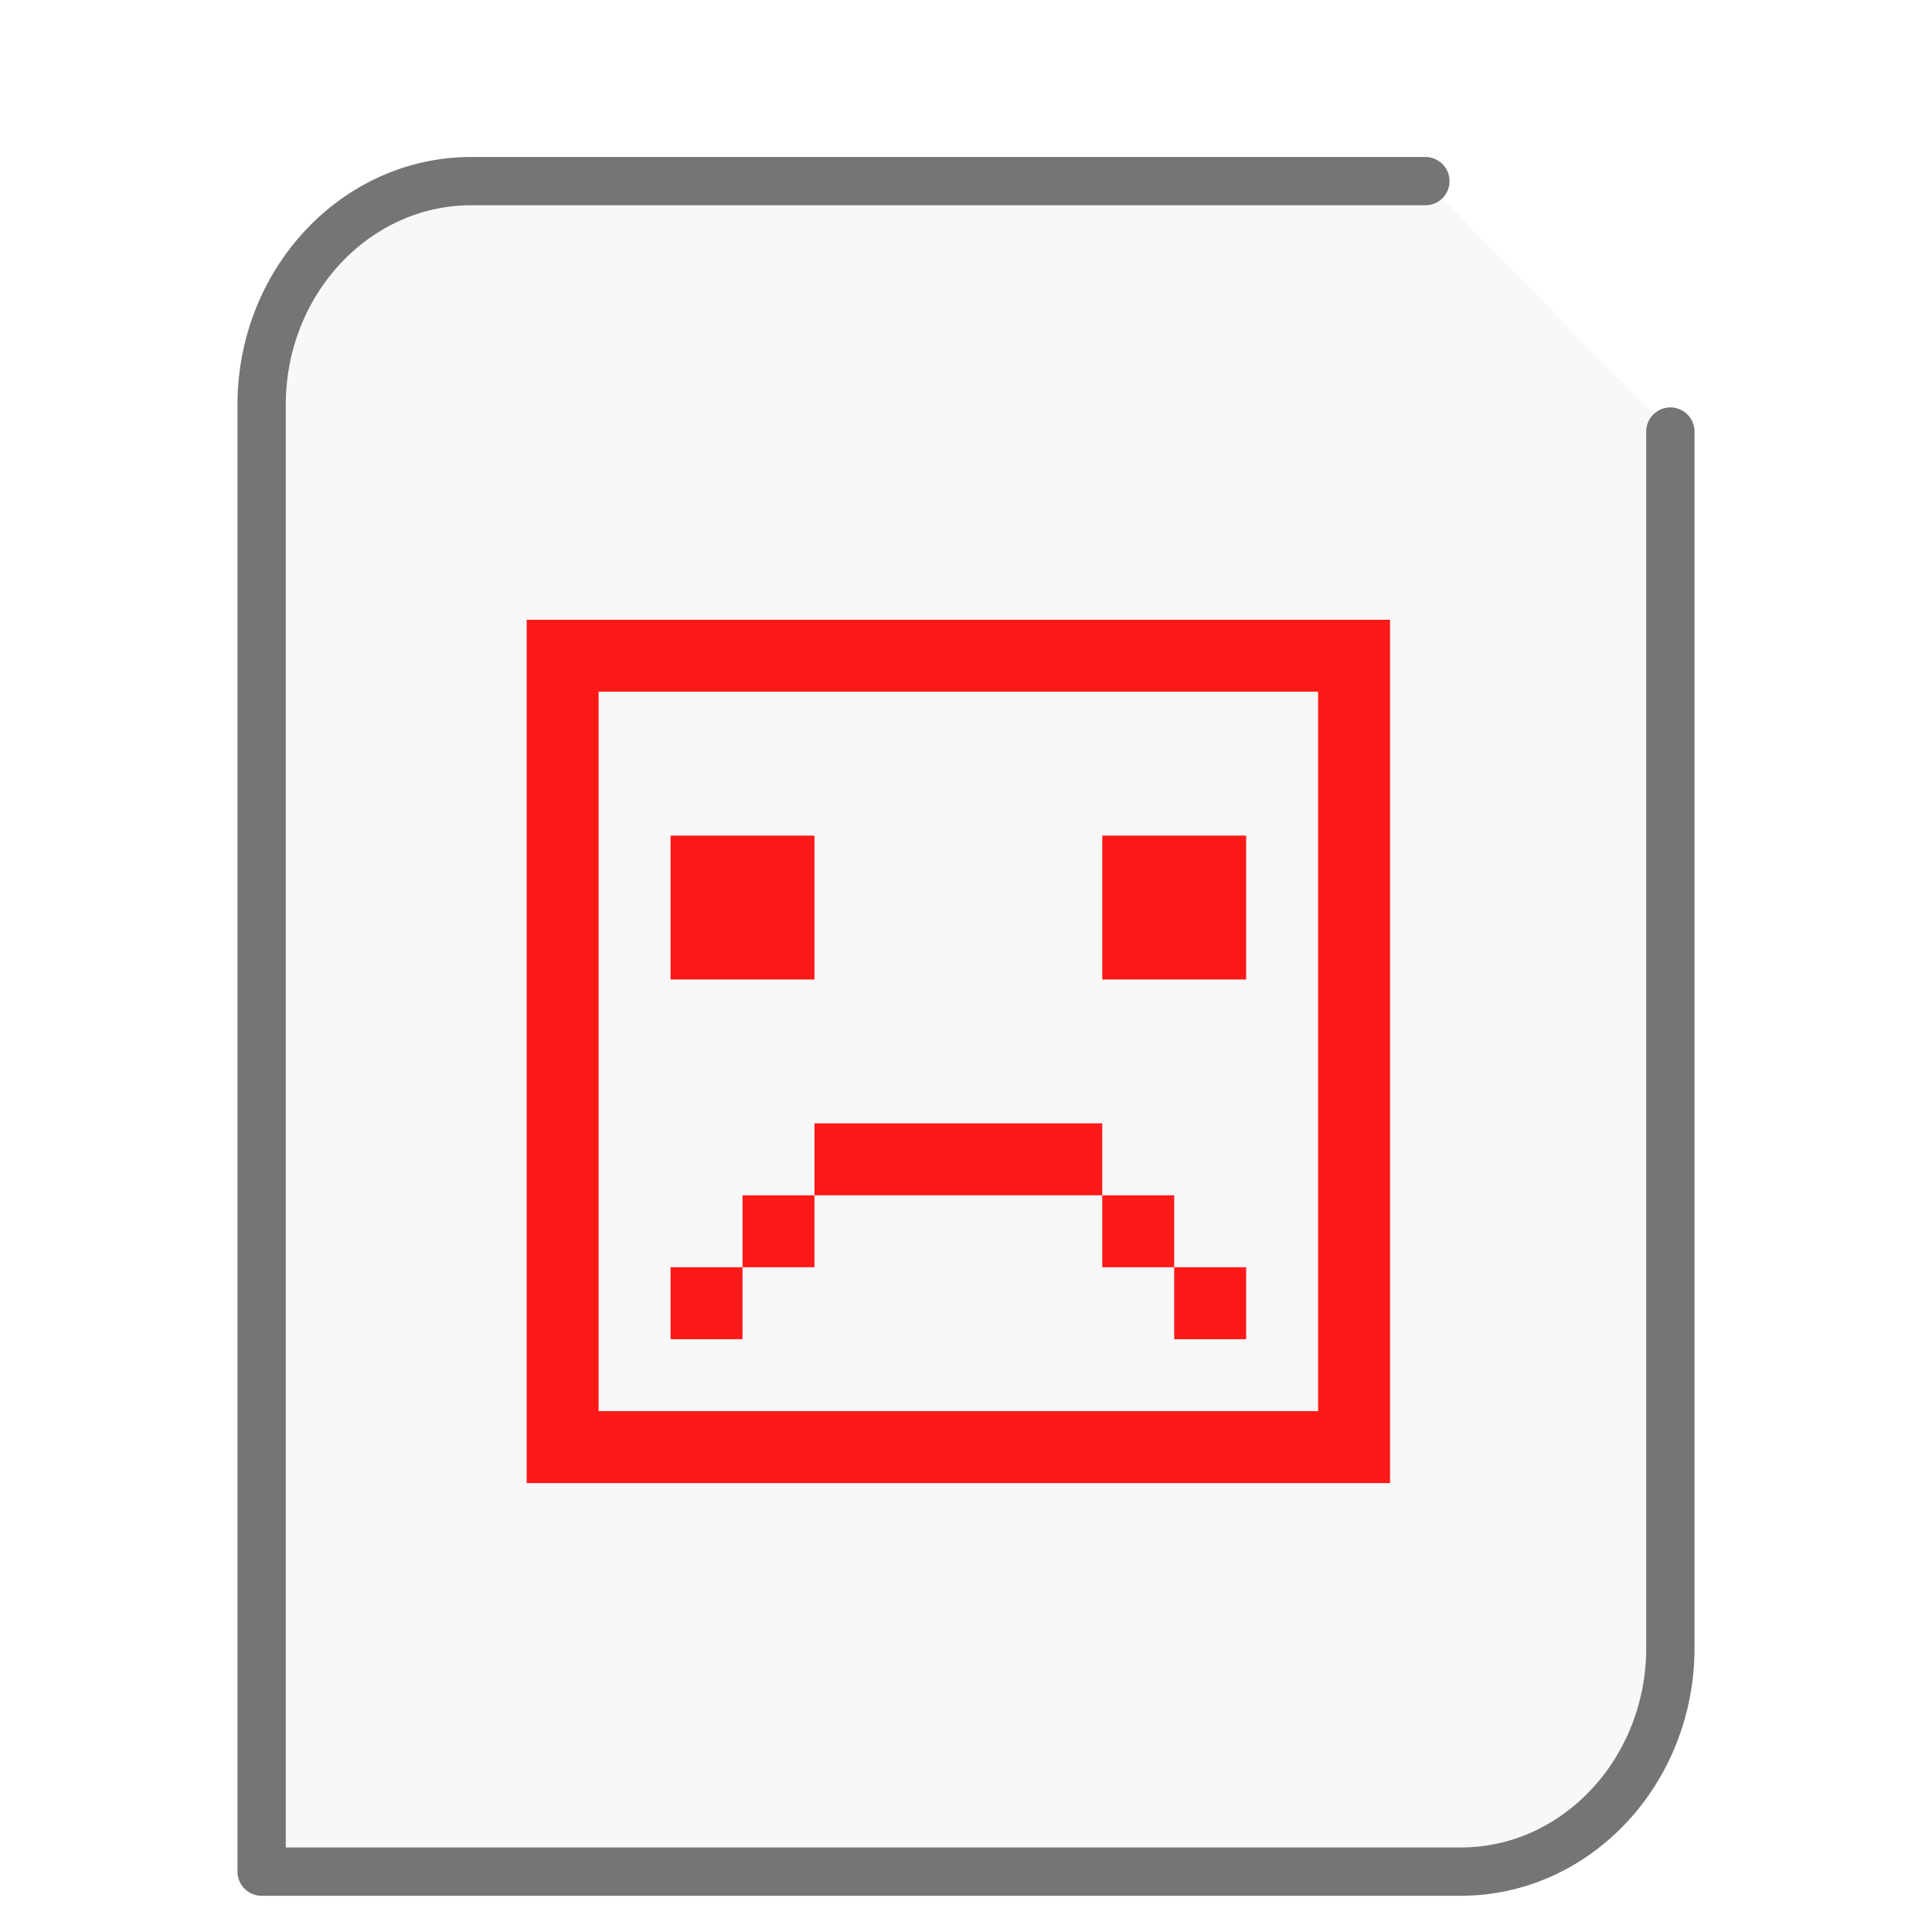
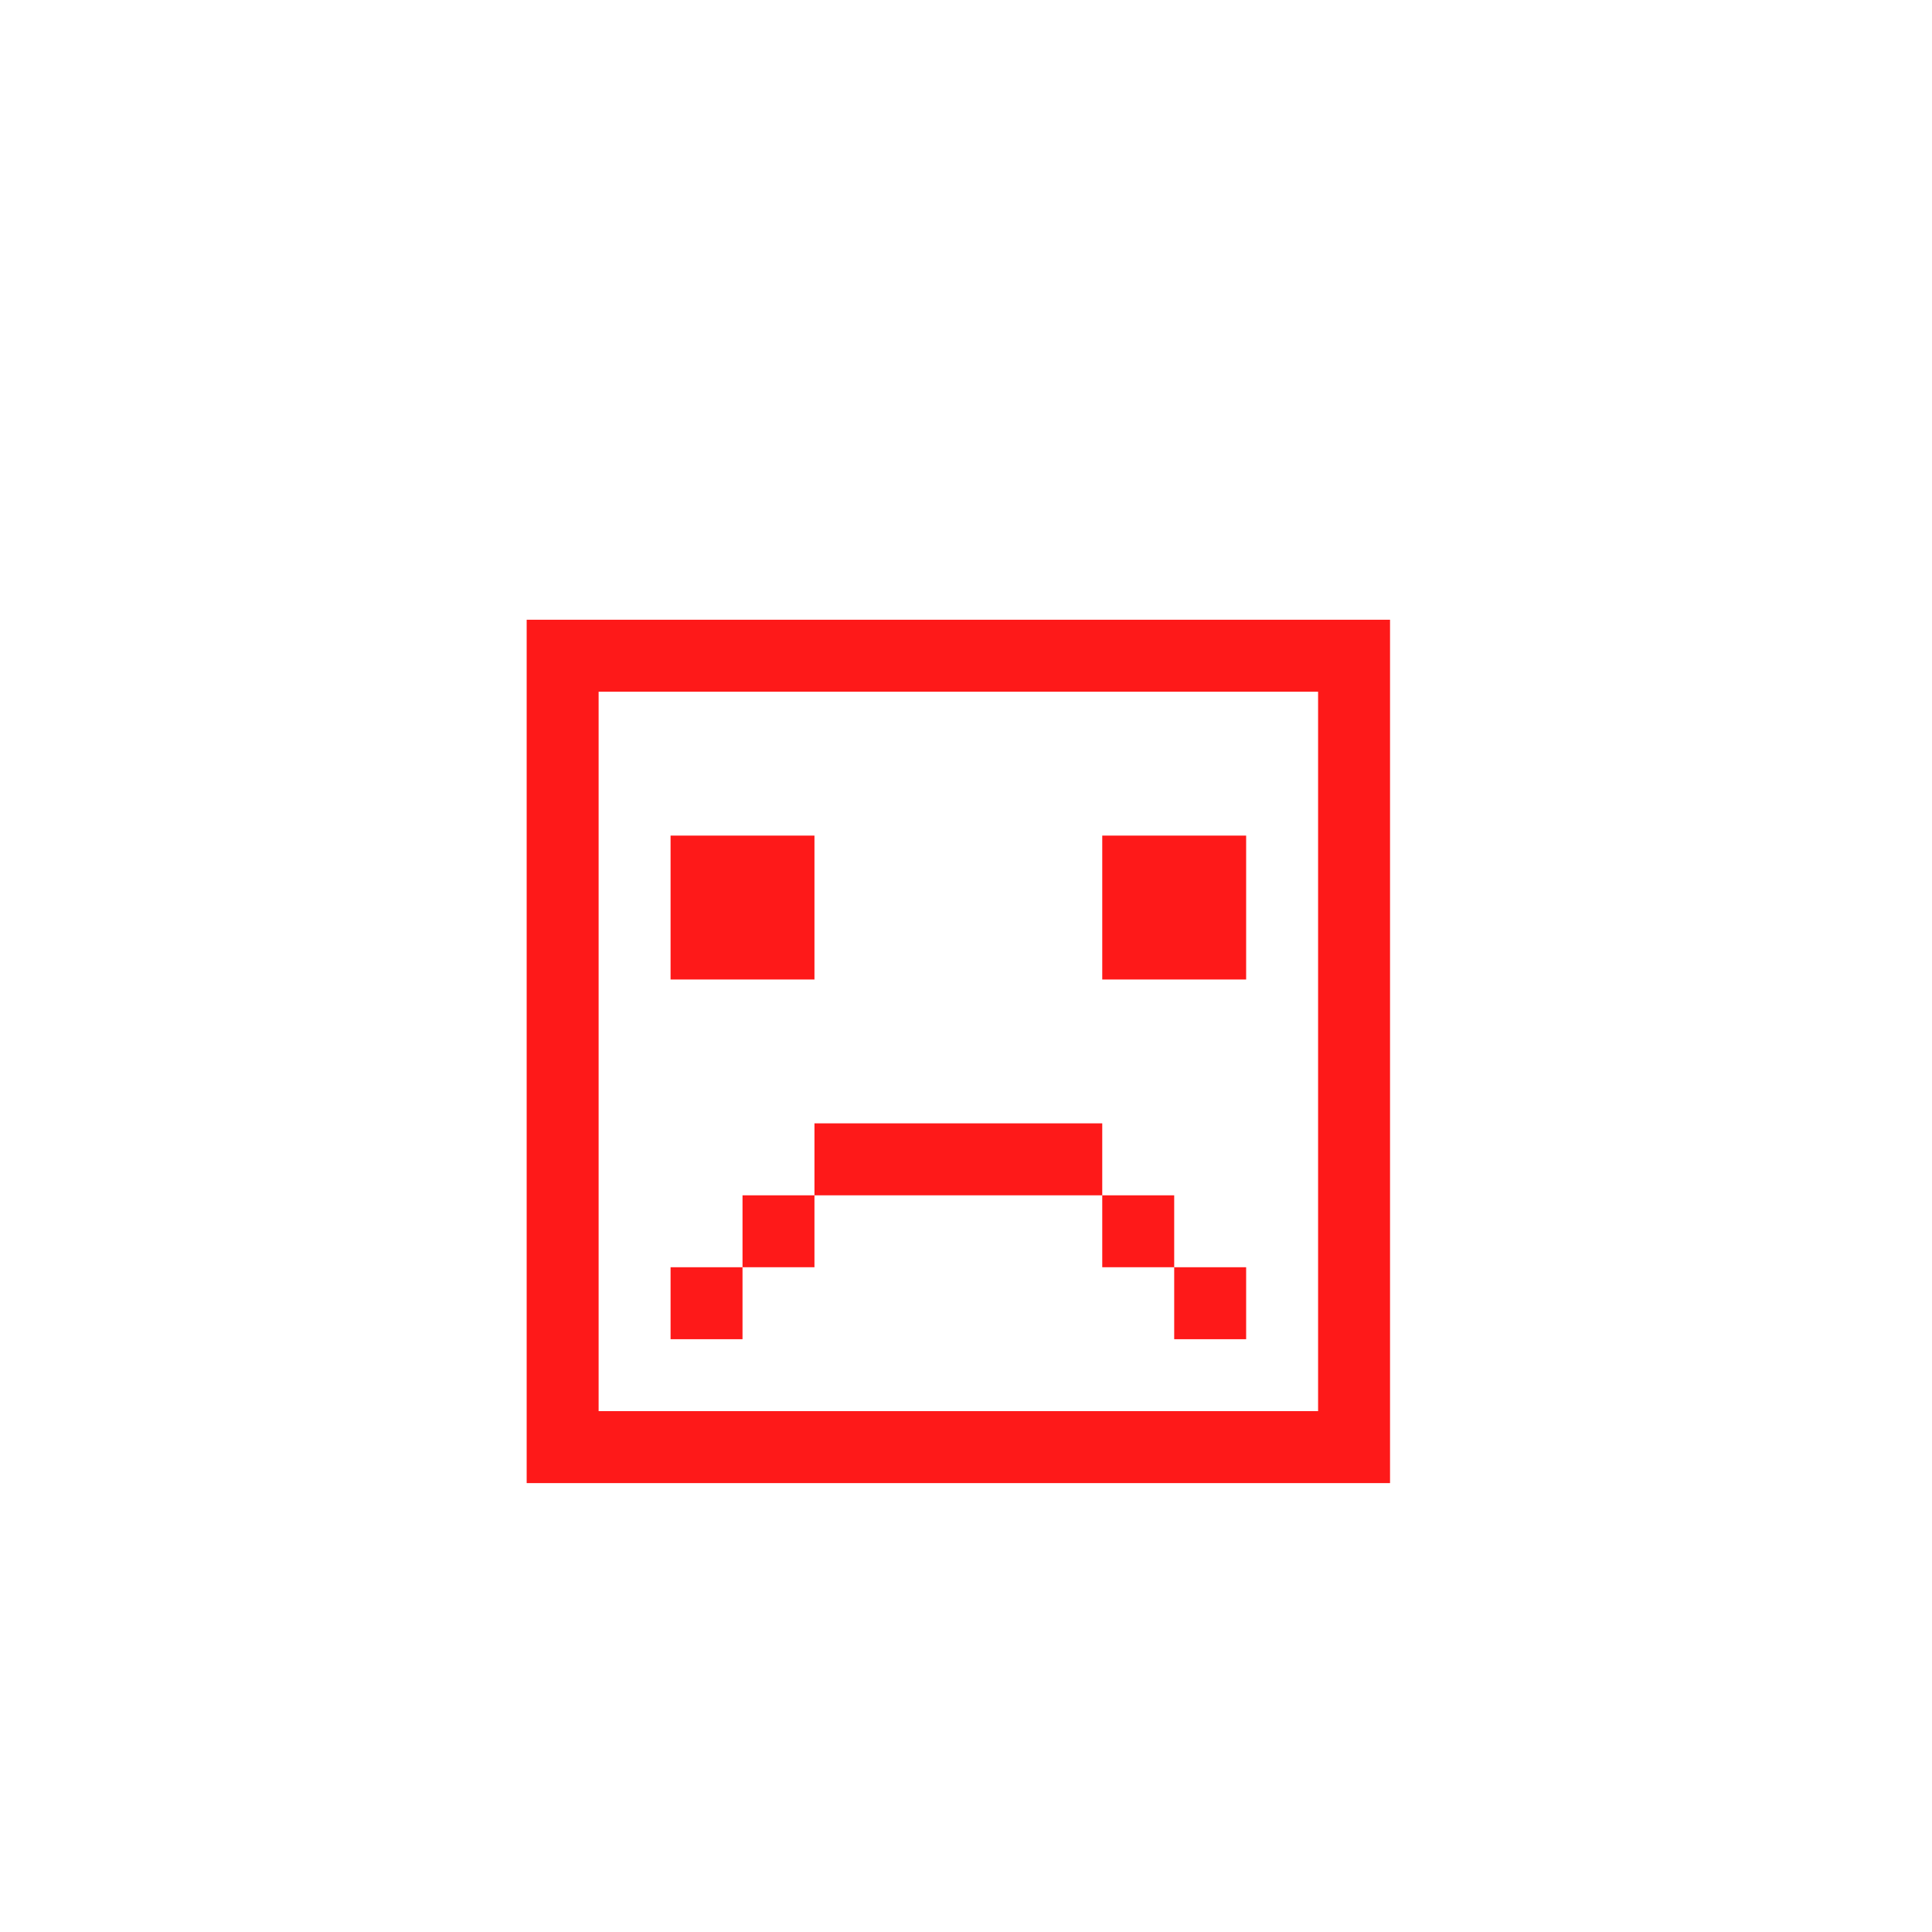
<svg xmlns="http://www.w3.org/2000/svg" height="48" width="48">
-   <path d="M35.413 4.5H11.706C8.837 4.5 6.5 6.995 6.5 10.058V46.5h29.794c2.869 0 5.206-2.495 5.206-5.558v-30.22" fill="#757575" fill-opacity=".05" stroke="#757575" stroke-width="1.2" stroke-linecap="round" stroke-linejoin="round" />
  <g transform="matrix(1.3 0 0 1.3 9.8 11.7)" id="g2522">
    <path d="M2.527 2.844v16.5h16.5v-16.5zm1.375 1.375h13.75v13.75H3.902zm1.375 2.75v2.75h2.75v-2.75zm8.25 0v2.75h2.75v-2.75zm-5.5 5.5v1.375h5.5v-1.375zm5.5 1.375v1.375h1.375v-1.375zm1.375 1.375v1.375h1.375v-1.375zm-6.875-1.375H6.652v1.375h1.375zm-1.375 1.375H5.277v1.375h1.375zm0 0" fill="#FE1919" />
  </g>
</svg>